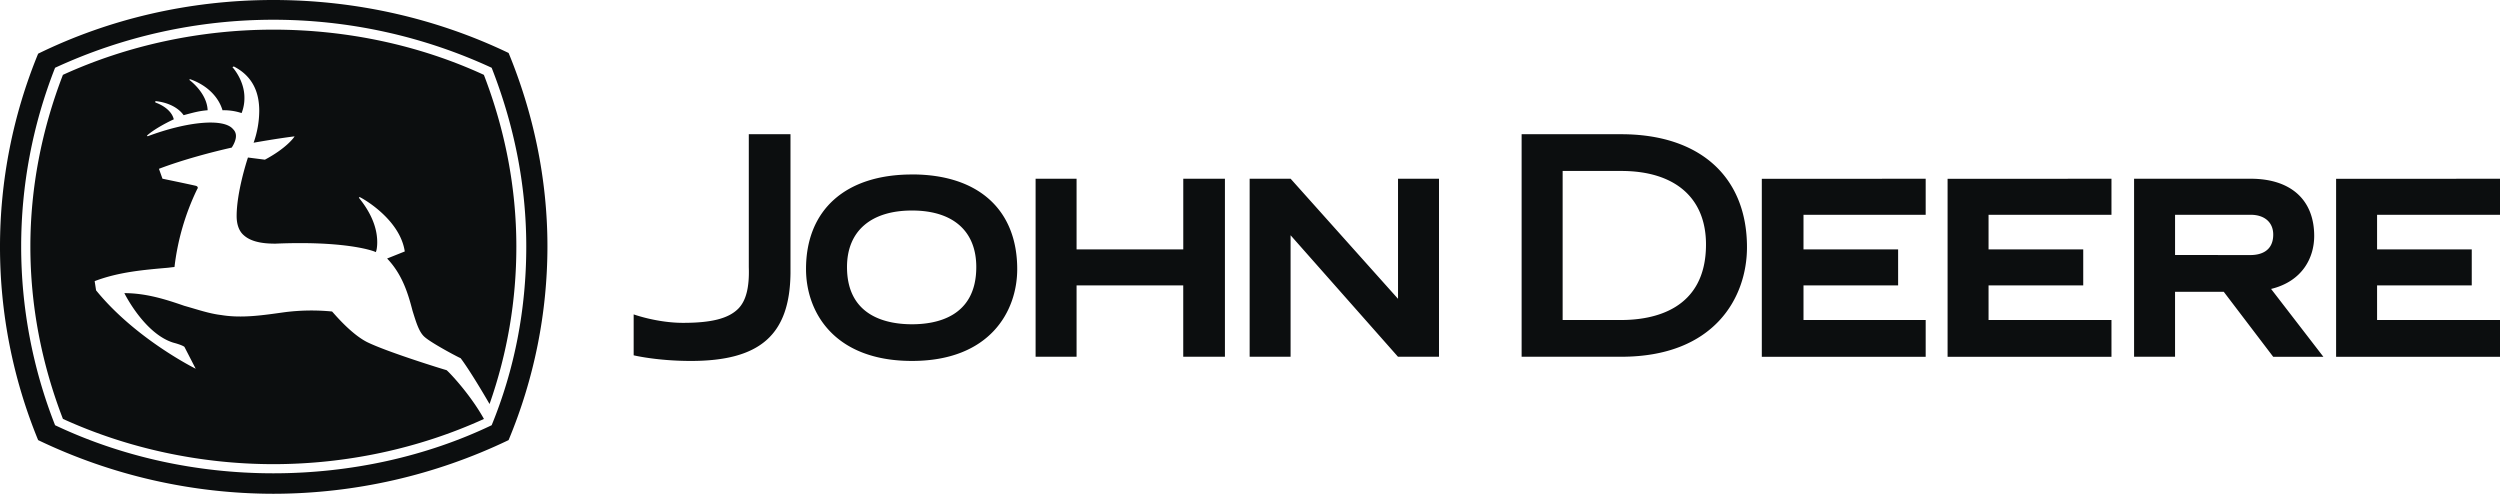
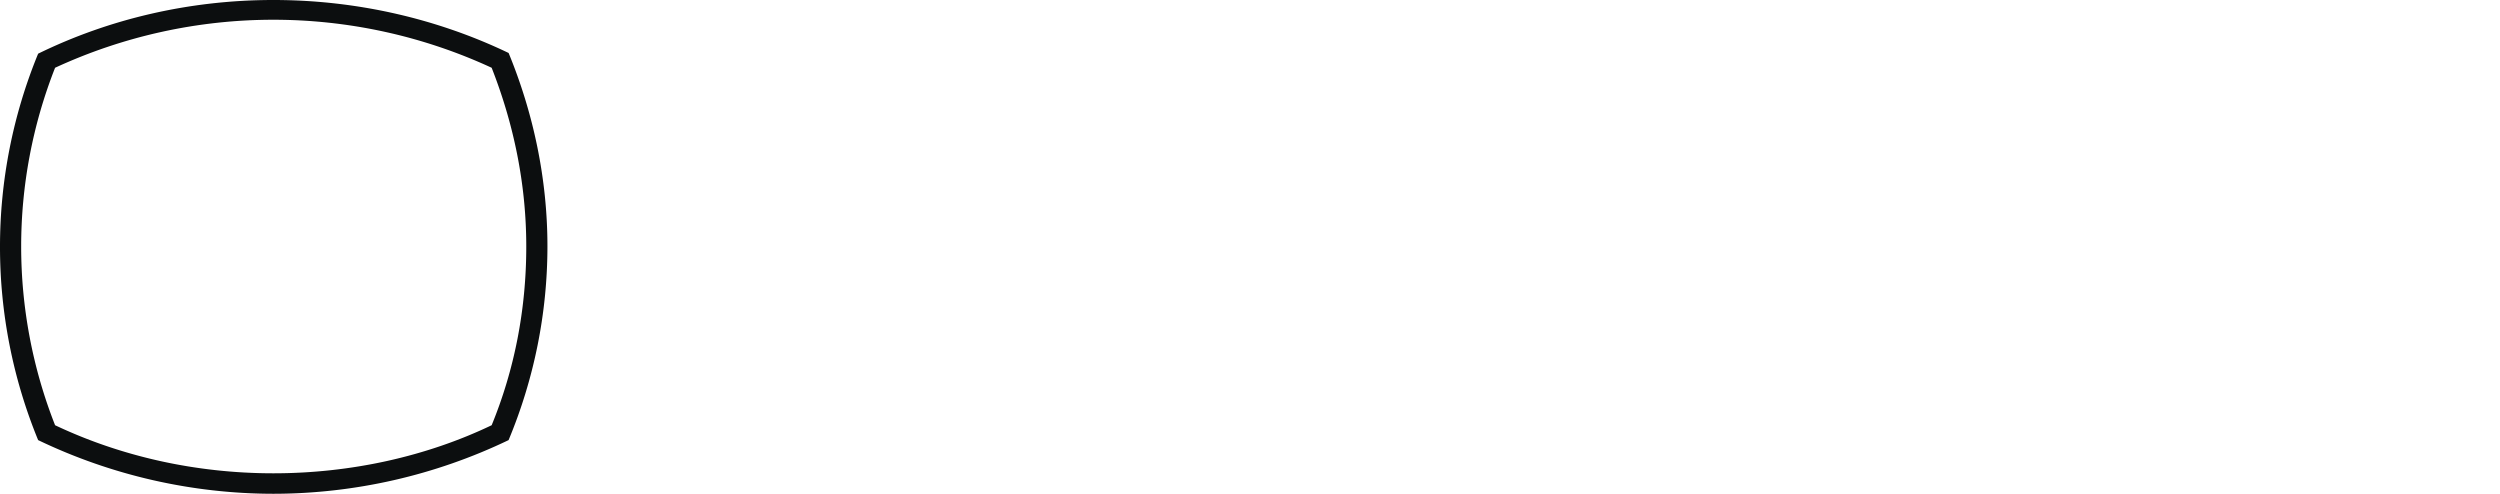
<svg xmlns="http://www.w3.org/2000/svg" viewBox="0 0 2304.65 455.19">
  <defs>
    <style>.cls-1{fill:#0c0e0f;fill-rule:evenodd;}</style>
  </defs>
  <g id="Layer_2" data-name="Layer 2">
    <g id="Layer_1-2" data-name="Layer 1">
      <path class="cls-1" d="M468.87,48.84C403.75,17.59,329.51,0,252,0S100.3,17.59,35.16,49.49a468.73,468.73,0,0,0,0,356.23A502.39,502.39,0,0,0,252,455.19a502.41,502.41,0,0,0,216.84-49.47,464.17,464.17,0,0,0,35.82-178.44C504.68,164.77,491.66,104.2,468.87,48.84ZM453.24,392C393.32,420.69,323.63,436.32,252,436.32S111.35,420.69,50.78,392a449.85,449.85,0,0,1,0-329.53,479.48,479.48,0,0,1,402.46,0c20.2,51.46,31.92,106.81,31.91,164.77C485.15,285.87,474.07,341.22,453.24,392Z" />
-       <path class="cls-1" d="M181.69,174.53a224.32,224.32,0,0,0-20.84,71.62c-.65,0-5.86.66-5.86.66-22.79,2-45.59,3.91-67.73,12.36l1.31,8.49c36.47,44.91,91.83,72.26,91.83,72.26L170,319.73c-2.61-1.94-10.42-3.9-10.42-3.9-24.74-7.84-42.33-40.38-44.94-45.6,20.2,0,38.43,5.87,55.36,11.72,11.72,3.27,22.8,7.17,33.86,8.46,19.54,3.26,39.72,0,58.61-2.61a195.86,195.86,0,0,1,43.63-.64c1.95,1.95,16.94,20.2,31.91,28,18.23,9.12,71,25.41,73.59,26.05,1.3.66,21.49,21.5,34.53,45-59.93,27.33-127,41.67-194.07,41.67S117.87,413.5,58,386.16C38.42,335.35,28,282,28,227.26,28,173.2,38.42,119.79,58,69,117.87,41.65,185,27.33,252,27.33c67.73,0,134.79,14.32,194.07,41.67C465.63,119.79,476,173.19,476,227.26A436.25,436.25,0,0,1,451.3,372.45c-18.89-32.55-26.71-42.3-26.71-42.3-.66,0-26.7-13.69-33.21-19.56-5.21-4.54-7.81-13.69-11.08-24.09-3.9-15-9.11-33.21-23.44-48.18l16.28-6.51c-4.57-30.62-41-50.16-41.67-50.16l-.65.65c14.32,17.59,16.93,31.91,16.93,41,0,4.56-.65,7.83-1.31,9.11-3.9-1.94-30.6-10.41-92.47-7.8-8.47,0-21.49-.66-29.31-7.82-4.56-3.91-6.51-10.43-6.51-17.58,0-21.49,9.13-50.14,10.43-54l15.63,2c19.54-10.43,26.7-20.2,27.35-21.5-16.29,2-37.77,5.87-37.77,5.87a89.65,89.65,0,0,0,5.2-29.32c0-15-4.55-31.25-23.45-41l-1.29.65c.65.65,11.07,12.37,11.07,28a37.35,37.35,0,0,1-2.6,14.33,52,52,0,0,0-17.59-2.6c-3.9-13-15-23.45-30-28.67l-.65.66s16.29,11.73,16.94,28c-7.82.65-12.37,1.94-22.14,4.55-4.57-6.51-13.68-11.73-26.06-13v1.31S157.58,99,160.2,110c-8.45,3.9-18.88,9.76-24.74,15l.63.64c36.47-13.67,70.34-16.93,78.81-6.51a8.43,8.43,0,0,1,2.6,6.51c0,2.61-1.29,6.52-3.9,10.43C196,140,168.66,147.17,146.52,155.62l3.25,9.12s22.14,4.57,30.61,6.51c0,0,3.26.66,1.31,3.28ZM584.13,289.81s21.49,7.81,45.59,7.81c26,0,41.69-3.91,50.8-13,7.16-7.18,10.42-19.54,9.77-38.43V123.74h38.43V252c-.65,56.64-28,80.74-91.83,80.74-31.27,0-52.74-5.19-52.74-5.19V289.81Zm256.6-129c61.2,0,97,32.57,97,87.26,0,39.09-25.39,84.66-97,84.66-72.3,0-97.69-45.58-97.69-84.66C743,193.42,779.51,160.85,840.73,160.85ZM900,246.17c0-33.21-21.49-52.1-59.26-52.1s-59.92,18.89-59.92,52.1c0,46.22,37.77,52.76,59.92,52.76S900,292.39,900,246.17Zm190.81-81.4v65.12H992.45V164.77H954.68v164.1h37.77V263.1h98.33v65.77h38.43V164.77ZM1662.57,295V263.1h87.23V229.89h-87.23V198h112.64v-33.2H1624.14v164.1h151.07V295Zm170.6,0V263.1h87.28V229.89h-87.28V198h113.31v-33.2H1795.4v164.1h151.08V295Zm358.16,0V263.1h87.28V229.89h-87.28V198h113.32v-33.2H2153.56v164.1h151.09V295ZM1494.54,157.6c49.5,0,78.15,24.74,78.15,67.74,0,60.54-48.85,69.66-78.15,69.66h-54V157.6Zm0-33.86h-91.82V328.87h91.82c86,0,115.93-54.69,115.93-100.94,0-65.12-43.63-104.19-115.93-104.19Zm599.12,142.61c29.31-7.18,39.71-29.31,39.71-48.83,0-33.23-21.48-52.75-58.6-52.75H1967.32v164.1h37.77V269H2050l45.57,59.9h46.25l-48.19-62.52Zm-88.56-31.26V198h69.69c13,0,20.81,7.16,20.81,18.24,0,16.27-13,18.88-20.81,18.88Zm-716.36,93.78-99-112v112H1152V164.77h37.78l99,110.69V164.77h37.78v164.1Z" />
    </g>
  </g>
</svg>